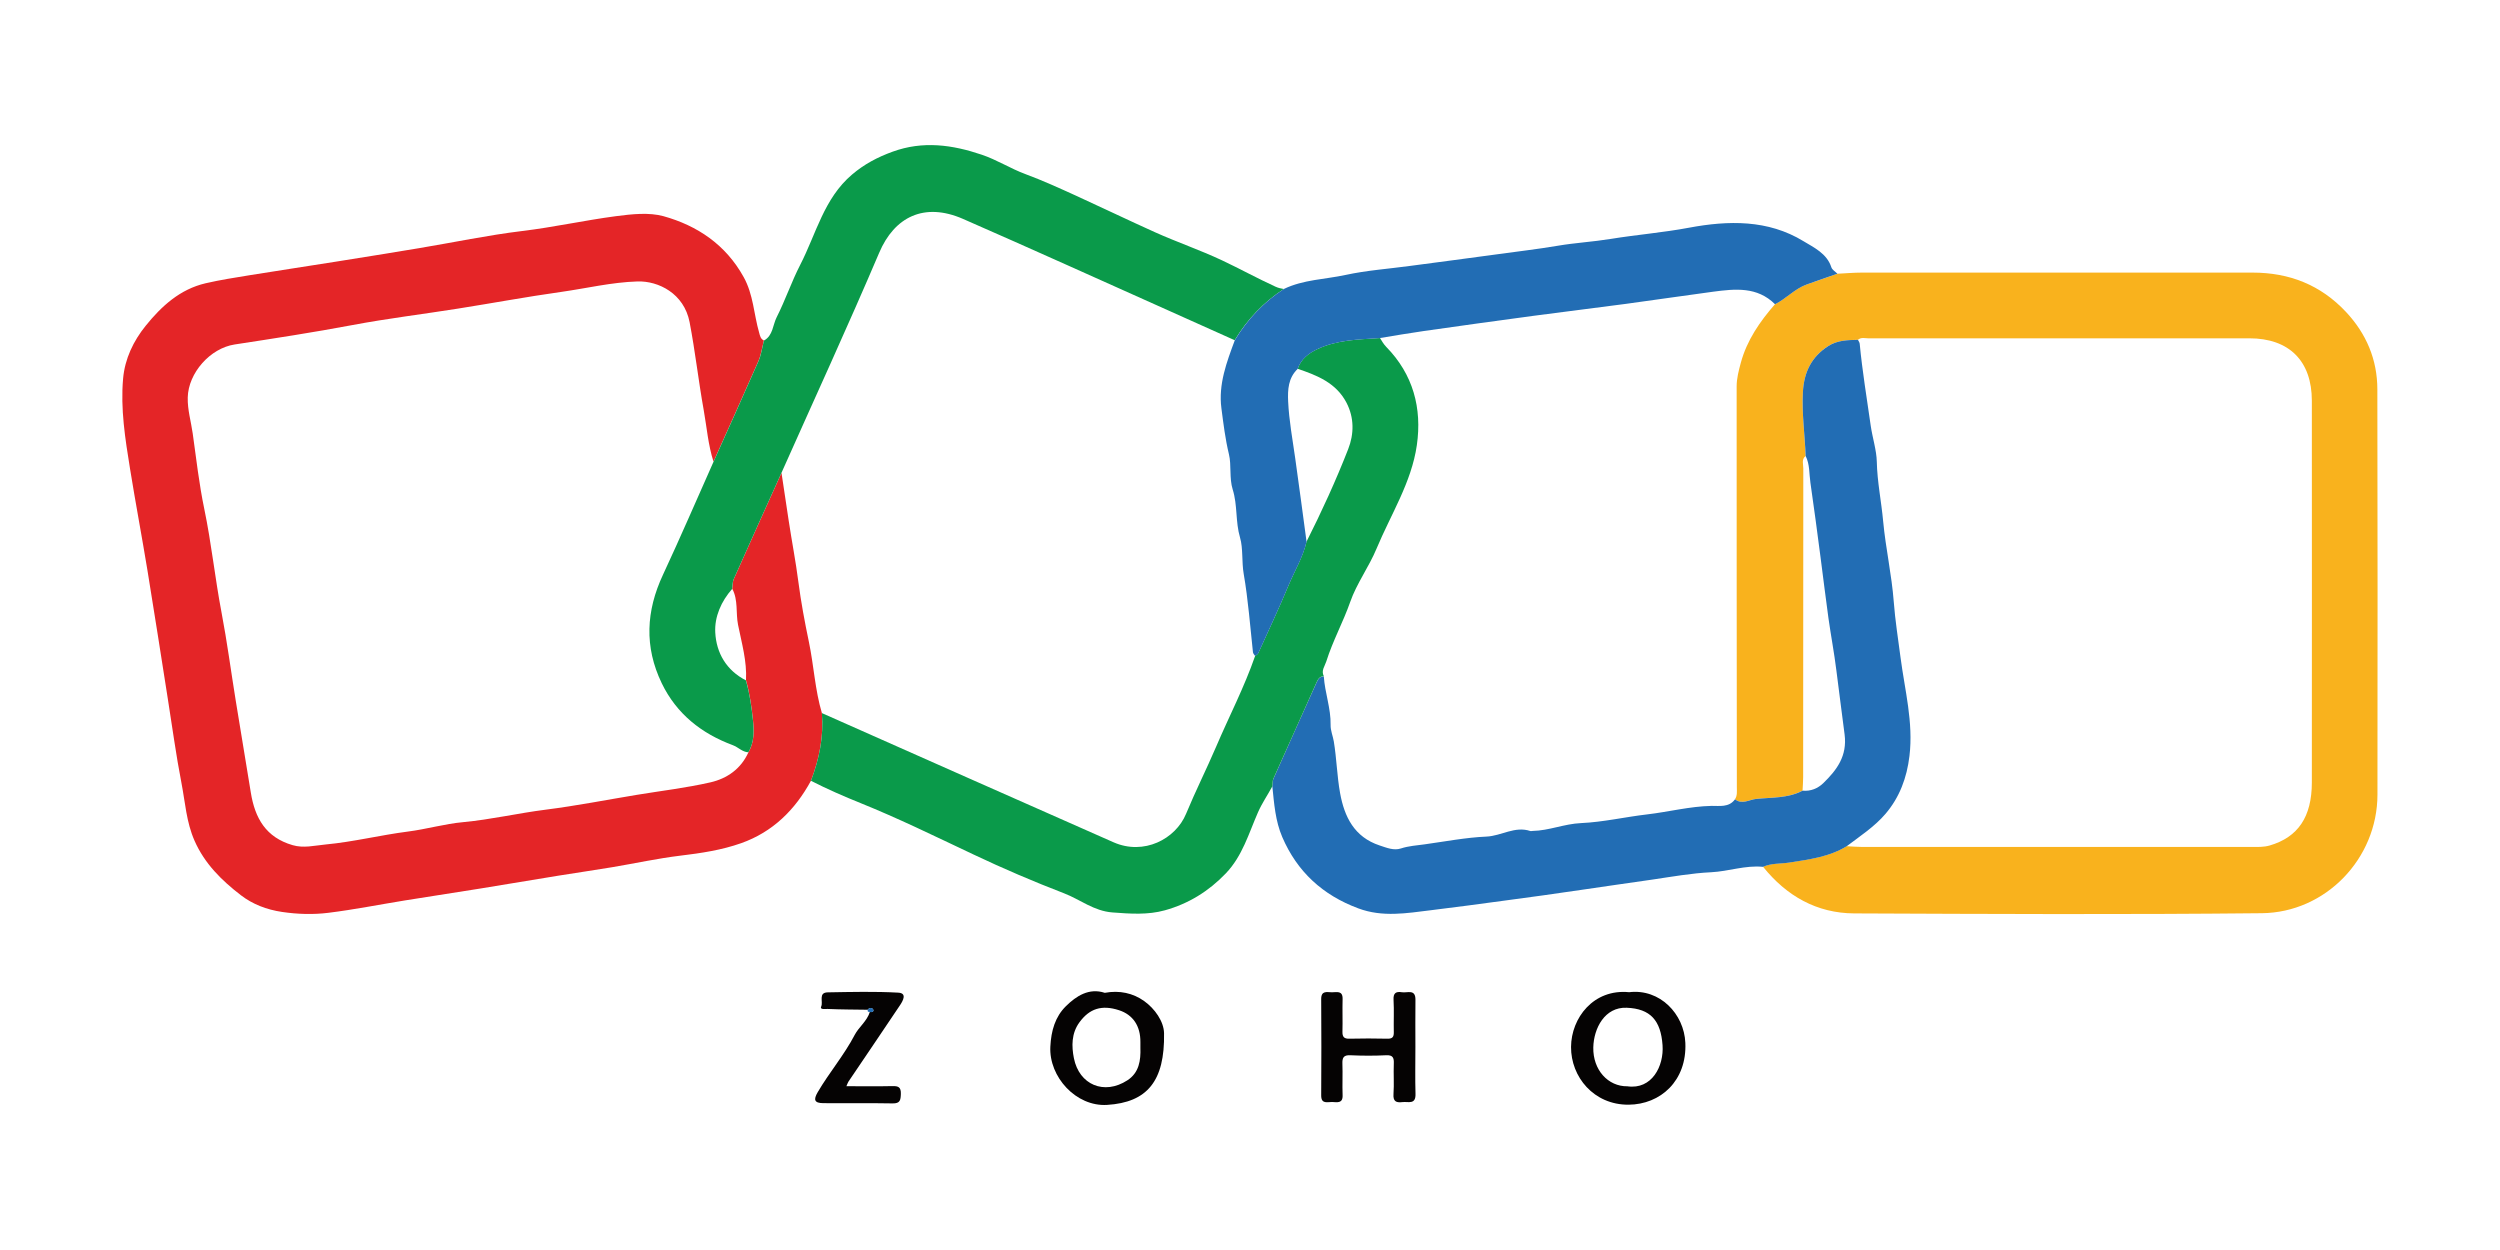
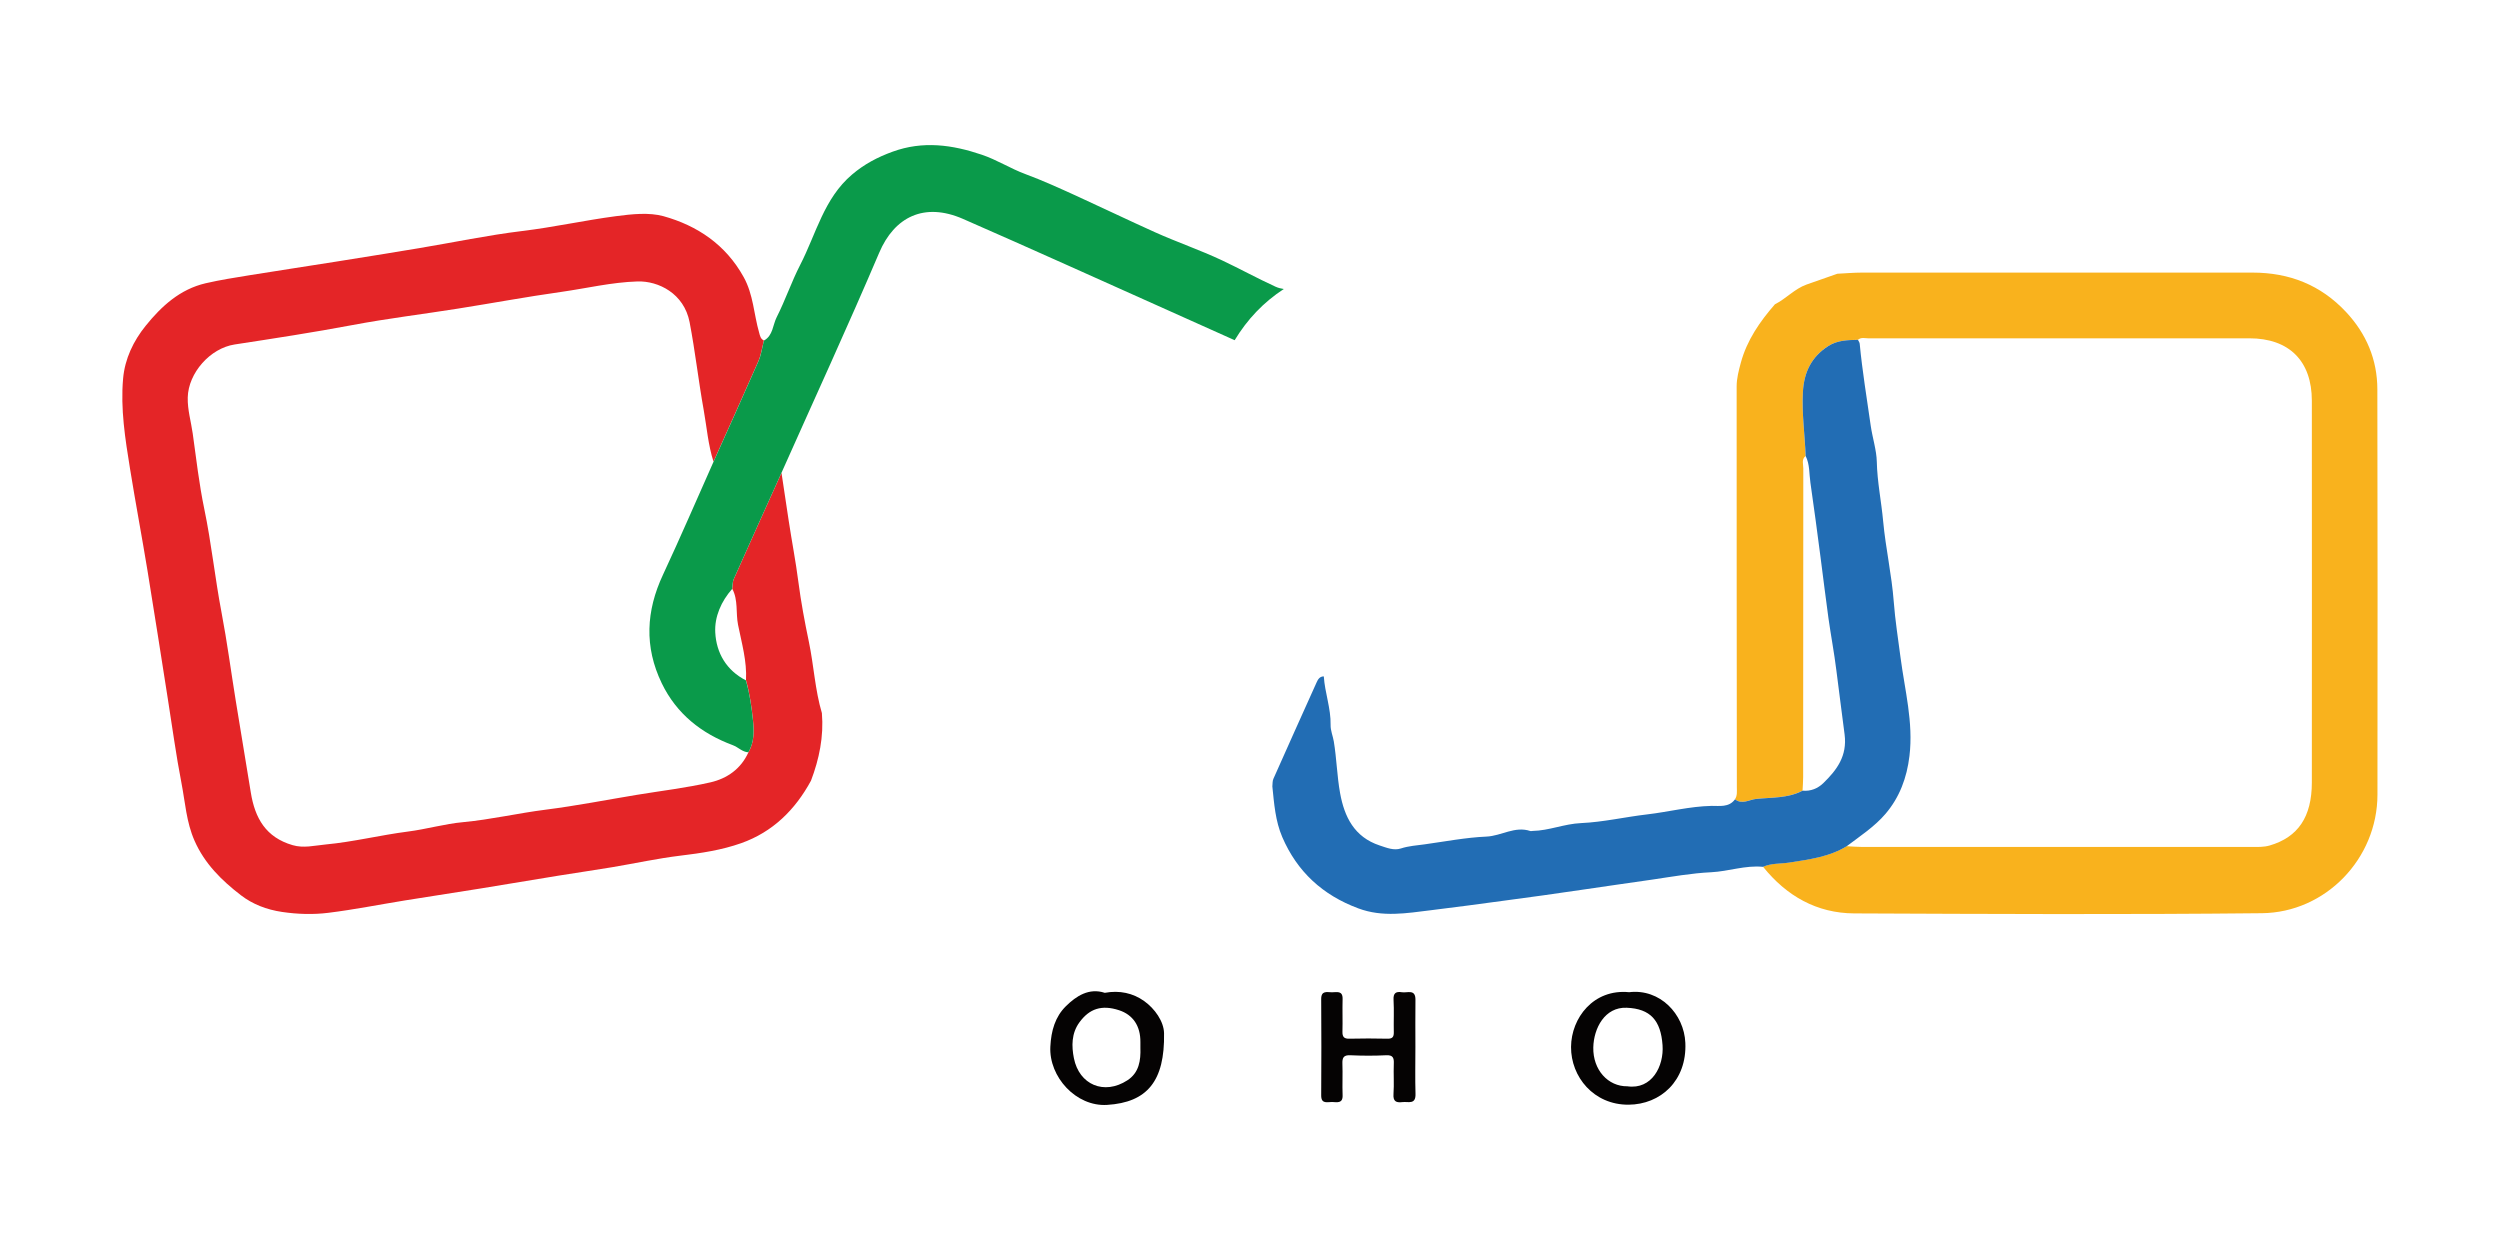
<svg xmlns="http://www.w3.org/2000/svg" id="Layer_1" data-name="Layer 1" viewBox="0 0 500 250">
  <defs>
    <style>      .cls-1 {        fill: #0a9a4a;      }      .cls-2 {        fill: #e42527;      }      .cls-3 {        fill: #226db4;      }      .cls-4 {        fill: #050303;      }      .cls-5 {        fill: #f9b21d;      }    </style>
  </defs>
  <path class="cls-5" d="m367.45,54.75c1.64-.08,3.28-.23,4.92-.23,26.05-.01,52.11-.01,78.16,0,7.32,0,13.59,2.45,18.66,7.86,4.09,4.37,6.27,9.54,6.28,15.48.06,27.02.05,54.05.02,81.07-.01,12.81-10.37,23.57-23.11,23.71-27.17.29-54.34.16-81.52.04-7.51-.03-13.56-3.49-18.25-9.33,1.68-.76,3.53-.58,5.29-.86,3.95-.62,7.92-1.11,11.43-3.25,1.04.05,2.09.15,3.13.15,25.97,0,51.95.01,77.92,0,1.18,0,2.37.05,3.55-.29,5.67-1.66,8.43-5.7,8.44-12.59.02-25.45.01-50.9,0-76.36,0-7.96-4.54-12.49-12.51-12.49-25.38,0-50.75,0-76.13.01-.71,0-1.49-.28-2.14.29-2.05.05-4.08.06-5.93,1.24-3.39,2.16-4.86,5.27-5.08,9.2-.23,4.29.37,8.53.55,12.79-.88.69-.46,1.67-.47,2.5-.03,20.59-.02,41.17-.03,61.76,0,.89-.08,1.78-.12,2.67-2.92,1.55-6.19,1.33-9.31,1.66-1.34.14-2.81,1.18-4.21.07.5-.73.38-1.57.38-2.38-.02-26.73-.05-53.47-.04-80.2,0-1.6.42-3.18.84-4.74,1.23-4.51,3.8-8.21,6.81-11.67,2.23-1.12,3.93-3.09,6.32-3.95,2.05-.74,4.1-1.44,6.16-2.16Z" />
  <path class="cls-2" d="m162.18,156.17c-3.16,5.81-7.63,10.22-13.93,12.46-3.92,1.39-8.02,2-12.17,2.5-4.55.55-9.05,1.54-13.58,2.3-3.6.6-7.21,1.12-10.8,1.7-5.18.84-10.36,1.72-15.54,2.56-5.04.81-10.1,1.58-15.14,2.39-5.11.83-10.19,1.84-15.33,2.48-3.05.38-6.15.29-9.27-.17-3.1-.46-5.88-1.53-8.25-3.35-3.83-2.95-7.24-6.29-9.27-10.91-1.64-3.73-1.86-7.68-2.61-11.54-1.09-5.6-1.84-11.27-2.74-16.91-1.35-8.52-2.65-17.04-4.05-25.55-1.12-6.82-2.4-13.6-3.5-20.42-.96-5.95-1.92-11.93-1.38-17.99.35-3.97,2.06-7.52,4.52-10.57,3.17-3.93,6.87-7.31,12-8.5,2.9-.67,5.86-1.13,8.81-1.61,5.75-.93,11.5-1.79,17.25-2.71,5.53-.88,11.06-1.77,16.58-2.69,6.9-1.15,13.76-2.6,20.69-3.44,6.27-.76,12.43-2.13,18.69-2.96,3.26-.43,6.66-.79,9.54,0,6.77,1.89,12.44,5.69,16.03,12.17,1.95,3.51,2.03,7.4,3.09,11.09.19.68.28,1.27.96,1.6-.36,1.39-.55,2.86-1.11,4.15-2.94,6.72-5.97,13.39-8.97,20.08-1.08-3.36-1.34-6.88-1.96-10.33-1.05-5.84-1.7-11.75-2.82-17.57-1.11-5.74-6.24-8.27-10.42-8.14-5.19.16-10.2,1.38-15.3,2.1-6.9.97-13.76,2.25-20.65,3.34-6.99,1.11-14.03,1.96-20.99,3.27-7.86,1.48-15.75,2.69-23.65,3.9-4.87.75-9.24,5.68-9.36,10.59-.06,2.47.65,4.78.99,7.17.71,5.06,1.28,10.15,2.32,15.14,1.43,6.86,2.14,13.83,3.45,20.71,1.11,5.82,1.88,11.7,2.83,17.56.99,6.14,2.03,12.27,3.02,18.41.83,5.17,3.01,8.99,8.36,10.55,2.21.65,4.36.08,6.57-.13,5.56-.52,10.98-1.88,16.51-2.59,3.69-.47,7.32-1.54,11.02-1.88,5.57-.52,11.01-1.8,16.55-2.5,6.09-.77,12.13-1.96,18.19-2.96,4.91-.81,9.88-1.39,14.73-2.5,3.32-.76,6.11-2.69,7.6-6.02,1.17-2.02,1.14-4.17.91-6.42-.28-2.7-.67-5.37-1.4-7.98.21-3.8-.86-7.43-1.59-11.09-.48-2.39.06-4.95-1.16-7.21.1-.65.05-1.37.31-1.95,3.15-7.09,6.35-14.16,9.54-21.24.48,3.17.95,6.34,1.43,9.51.62,4.12,1.42,8.2,1.95,12.34.52,4,1.27,8.01,2.1,11.97.99,4.73,1.22,9.59,2.6,14.24.39,4.69-.53,9.18-2.19,13.54Z" />
  <path class="cls-3" d="m347,159.86c1.4,1.11,2.87.07,4.21-.07,3.12-.33,6.4-.11,9.31-1.66,1.63.17,3.08-.47,4.15-1.51,2.7-2.63,4.8-5.42,4.25-9.72-.54-4.28-1.12-8.56-1.65-12.85-.43-3.48-1.09-6.94-1.58-10.41-.57-4.05-1.04-8.11-1.58-12.16-.66-4.99-1.3-9.97-2.03-14.95-.26-1.78-.11-3.65-.95-5.33-.17-4.26-.78-8.5-.55-12.79.21-3.93,1.69-7.04,5.08-9.2,1.85-1.18,3.88-1.2,5.93-1.24.12.26.33.51.35.78.52,5.48,1.43,10.92,2.2,16.37.35,2.44,1.17,4.91,1.22,7.24.09,4.03.91,7.93,1.27,11.9.5,5.38,1.71,10.68,2.12,16.09.28,3.71.87,7.41,1.35,11.11.85,6.56,2.6,13,1.79,19.74-.52,4.36-1.98,8.28-4.8,11.58-2.2,2.57-5.07,4.44-7.77,6.48-3.51,2.14-7.48,2.63-11.43,3.25-1.76.28-3.61.1-5.29.86-3.53-.36-6.89.91-10.37,1.08-3.93.19-7.84.89-11.7,1.46-4.78.7-9.58,1.36-14.37,2.08-5.02.76-10.06,1.43-15.09,2.11-4.97.67-9.94,1.35-14.92,1.95-4.84.59-9.62,1.44-14.48-.37-7.13-2.65-12.23-7.32-15.22-14.27-1.38-3.21-1.63-6.69-1.98-10.12.06-.51,0-1.08.21-1.53,2.86-6.44,5.75-12.86,8.64-19.28.28-.63.63-1.2,1.44-1.2.21,3.27,1.43,6.4,1.36,9.71-.02,1.15.46,2.21.64,3.3.57,3.43.64,6.94,1.26,10.35.86,4.73,2.83,8.77,7.9,10.45,1.42.47,2.85,1.07,4.27.6,1.57-.51,3.16-.6,4.74-.82,4.12-.57,8.23-1.37,12.36-1.55,2.98-.13,5.69-2.16,8.78-1.11.13.04.3-.01.44-.02,3.3-.06,6.33-1.42,9.72-1.57,4.36-.19,8.82-1.23,13.21-1.74,4.29-.5,8.51-1.61,12.88-1.7,1.49-.03,3.45.36,4.65-1.28Z" />
  <path class="cls-1" d="m149.19,136.06c.73,2.62,1.12,5.28,1.4,7.98.23,2.26.26,4.4-.91,6.42-1.22-.05-2.02-1.02-3.13-1.43-6.24-2.32-11.24-6.24-14.21-12.4-3.5-7.27-3.13-14.45.26-21.69,3.49-7.48,6.75-15.06,10.11-22.6,3-6.69,6.03-13.36,8.97-20.08.57-1.3.75-2.76,1.11-4.15,1.83-1.01,1.75-3.11,2.55-4.68,1.73-3.41,2.96-7.08,4.71-10.48,3.18-6.17,4.73-13.27,10.37-18.05,2.42-2.06,5.09-3.47,8.09-4.56,6.09-2.22,11.95-1.39,17.84.6,3.03,1.02,5.74,2.77,8.71,3.87,3.46,1.28,6.83,2.82,10.15,4.33,5.25,2.4,10.47,4.91,15.73,7.28,4.44,2,9.07,3.58,13.47,5.65,3.59,1.69,7.07,3.61,10.68,5.26.56.26,1.1.38,1.67.47-4.07,2.65-7.32,6.09-9.83,10.24-4.25-1.91-8.49-3.82-12.75-5.72-13.85-6.19-27.68-12.46-41.58-18.54-7.78-3.4-13.73-.37-16.76,6.76-6.3,14.78-13.02,29.38-19.56,44.05-3.19,7.08-6.39,14.15-9.54,21.24-.26.58-.21,1.3-.31,1.95-2.19,2.49-3.54,5.56-3.38,8.7.21,4.1,2.22,7.59,6.13,9.59Z" />
-   <path class="cls-1" d="m264.76,135.25c-.81,0-1.16.57-1.44,1.2-2.88,6.42-5.78,12.85-8.64,19.28-.2.45-.15,1.02-.21,1.53-.94,1.75-2.06,3.35-2.88,5.22-1.84,4.19-3.1,8.72-6.42,12.19-3.43,3.59-7.48,6.08-12.19,7.39-3.41.95-6.92.7-10.48.43-3.74-.28-6.45-2.58-9.67-3.82-6.13-2.36-12.18-4.95-18.11-7.76-3.86-1.82-7.7-3.67-11.58-5.47-3.61-1.67-7.24-3.29-10.93-4.78-3.4-1.37-6.76-2.83-10.02-4.5,1.66-4.36,2.58-8.85,2.19-13.54,19.44,8.62,38.87,17.26,58.33,25.84,6.05,2.67,12.41-.64,14.5-5.69,1.87-4.52,4.07-8.89,6-13.39,2.59-6.07,5.65-11.93,7.81-18.18.22-.19.53-.35.64-.59,2.04-4.49,4.14-8.96,6.03-13.51,1.21-2.92,2.89-5.64,3.61-8.76,3.05-6.05,5.88-12.22,8.34-18.52,1.17-2.99,1.24-6.26-.36-9.31-2.08-3.95-5.85-5.43-9.75-6.75.66-1.96,2.2-3.12,3.94-3.94,3.96-1.88,8.28-1.92,12.53-2.21.38.61.72,1.22,1.25,1.77,5.38,5.49,7.18,12.25,6.12,19.65-1.07,7.47-5.22,13.87-8.07,20.72-1.52,3.65-3.98,6.97-5.25,10.62-1.42,4.05-3.5,7.81-4.78,11.89-.31.99-1.08,1.85-.51,2.97Z" />
-   <path class="cls-3" d="m276.01,67.62c-4.26.29-8.58.33-12.53,2.21-1.74.83-3.28,1.98-3.94,3.94-1.89,1.81-2.02,4.15-1.91,6.54.18,3.81.88,7.56,1.41,11.33.79,5.57,1.52,11.14,2.27,16.71-.71,3.12-2.4,5.85-3.61,8.76-1.89,4.55-4,9.02-6.03,13.51-.11.24-.42.4-.64.59-.15-.25-.41-.49-.44-.75-.57-5.23-.95-10.48-1.85-15.68-.42-2.41-.1-5.11-.73-7.25-.95-3.21-.48-6.49-1.47-9.63-.71-2.26-.23-4.87-.75-7.03-.74-3.07-1.11-6.14-1.51-9.22-.63-4.81,1.06-9.23,2.69-13.63,2.51-4.15,5.76-7.59,9.83-10.24,3.89-1.87,8.19-1.9,12.3-2.79,4.24-.92,8.58-1.22,12.85-1.8,5.71-.78,11.45-1.49,17.16-2.29,4.14-.58,8.3-1.05,12.43-1.75,3.46-.59,7.07-.79,10.56-1.36,5.22-.85,10.49-1.27,15.7-2.25,7.87-1.47,15.8-1.64,22.9,2.7,2.03,1.24,4.68,2.44,5.57,5.22.16.5.79.86,1.21,1.28-2.05.72-4.11,1.42-6.15,2.16-2.39.86-4.09,2.83-6.32,3.95-3.57-3.56-7.98-3.09-12.38-2.51-5.82.77-11.62,1.65-17.44,2.43-6.2.83-12.41,1.58-18.62,2.41-7.29.98-14.57,1.99-21.85,3.03-2.9.41-5.79.92-8.69,1.39Z" />
+   <path class="cls-1" d="m264.76,135.25Z" />
  <path class="cls-4" d="m220.93,198.57c2.98-.56,5.69.06,7.9,1.64,2.12,1.51,3.94,4.08,3.98,6.44.17,9.57-3.37,13.83-11.38,14.33-6.21.39-11.67-5.61-11.36-11.66.16-3.17.96-5.96,3.11-8.08,2.09-2.06,4.64-3.7,7.76-2.68Zm7.15,10.97c0-.37,0-.74,0-1.12.03-3.22-1.48-5.47-4.28-6.38-3.45-1.12-5.9-.33-7.91,2.42-1.63,2.22-1.58,4.81-1.11,7.18,1.05,5.3,6.04,7.45,10.7,4.42,2.34-1.52,2.69-3.96,2.6-6.52Z" />
  <path class="cls-4" d="m325.83,198.44c6.15-.74,10.99,4.35,11.24,10.13.33,7.6-4.98,12.33-11.36,12.37-6.97.04-11.54-5.58-11.5-11.56.04-5.77,4.47-11.64,11.62-10.94Zm-.35,18.82c4.88.7,7.33-4.01,7.03-8.22-.35-4.93-2.4-7.3-7.17-7.49-4.38-.18-6.6,4.1-6.68,7.95-.09,4.47,2.95,7.81,6.82,7.76Z" />
  <path class="cls-4" d="m283.08,209.38c0,3.14-.07,6.27.02,9.41.07,2.21-1.47,1.49-2.6,1.63-1.27.16-1.91-.13-1.8-1.63.14-2.01-.02-4.03.06-6.04.05-1.17-.15-1.77-1.54-1.7-2.38.12-4.78.11-7.16,0-1.36-.06-1.62.51-1.58,1.7.08,2.09-.04,4.18.04,6.27.07,1.76-1.14,1.4-2.11,1.38-.94-.02-2.18.47-2.17-1.32.04-6.42.05-12.84,0-19.26-.01-1.76,1.16-1.37,2.13-1.36.97,0,2.2-.41,2.15,1.36-.06,2.16.03,4.33-.03,6.49-.03,1.06.31,1.46,1.39,1.43,2.54-.06,5.08-.06,7.61,0,.99.02,1.29-.34,1.27-1.29-.05-2.16.07-4.33-.05-6.49-.08-1.38.51-1.7,1.68-1.51,1.08.18,2.73-.72,2.7,1.53-.04,3.13-.01,6.27-.01,9.41Z" />
-   <path class="cls-4" d="m173.55,201.95c-2.68-.04-5.37-.04-8.05-.16-.41-.02-1.58.2-1.26-.49.44-.94-.64-2.8,1.33-2.83,4.7-.08,9.41-.2,14.09.06,1.78.1.95,1.6.35,2.5-3.43,5.12-6.88,10.21-10.33,15.31-.11.17-.17.38-.4.9,3.19,0,6.2.05,9.2-.02,1.19-.03,1.73.2,1.69,1.56-.04,1.22-.13,1.93-1.65,1.9-4.62-.09-9.25,0-13.88-.05-1.75-.02-2-.65-1.1-2.19,2.3-3.93,5.28-7.4,7.41-11.48.79-1.52,2.45-2.73,3.02-4.57.46.12.86-.11.66-.5-.18-.34-.74-.44-1.09.06Z" />
-   <path class="cls-3" d="m173.55,201.95c.34-.51.91-.4,1.09-.06.2.39-.2.62-.66.5-.33.04-.52-.06-.43-.44Z" />
</svg>